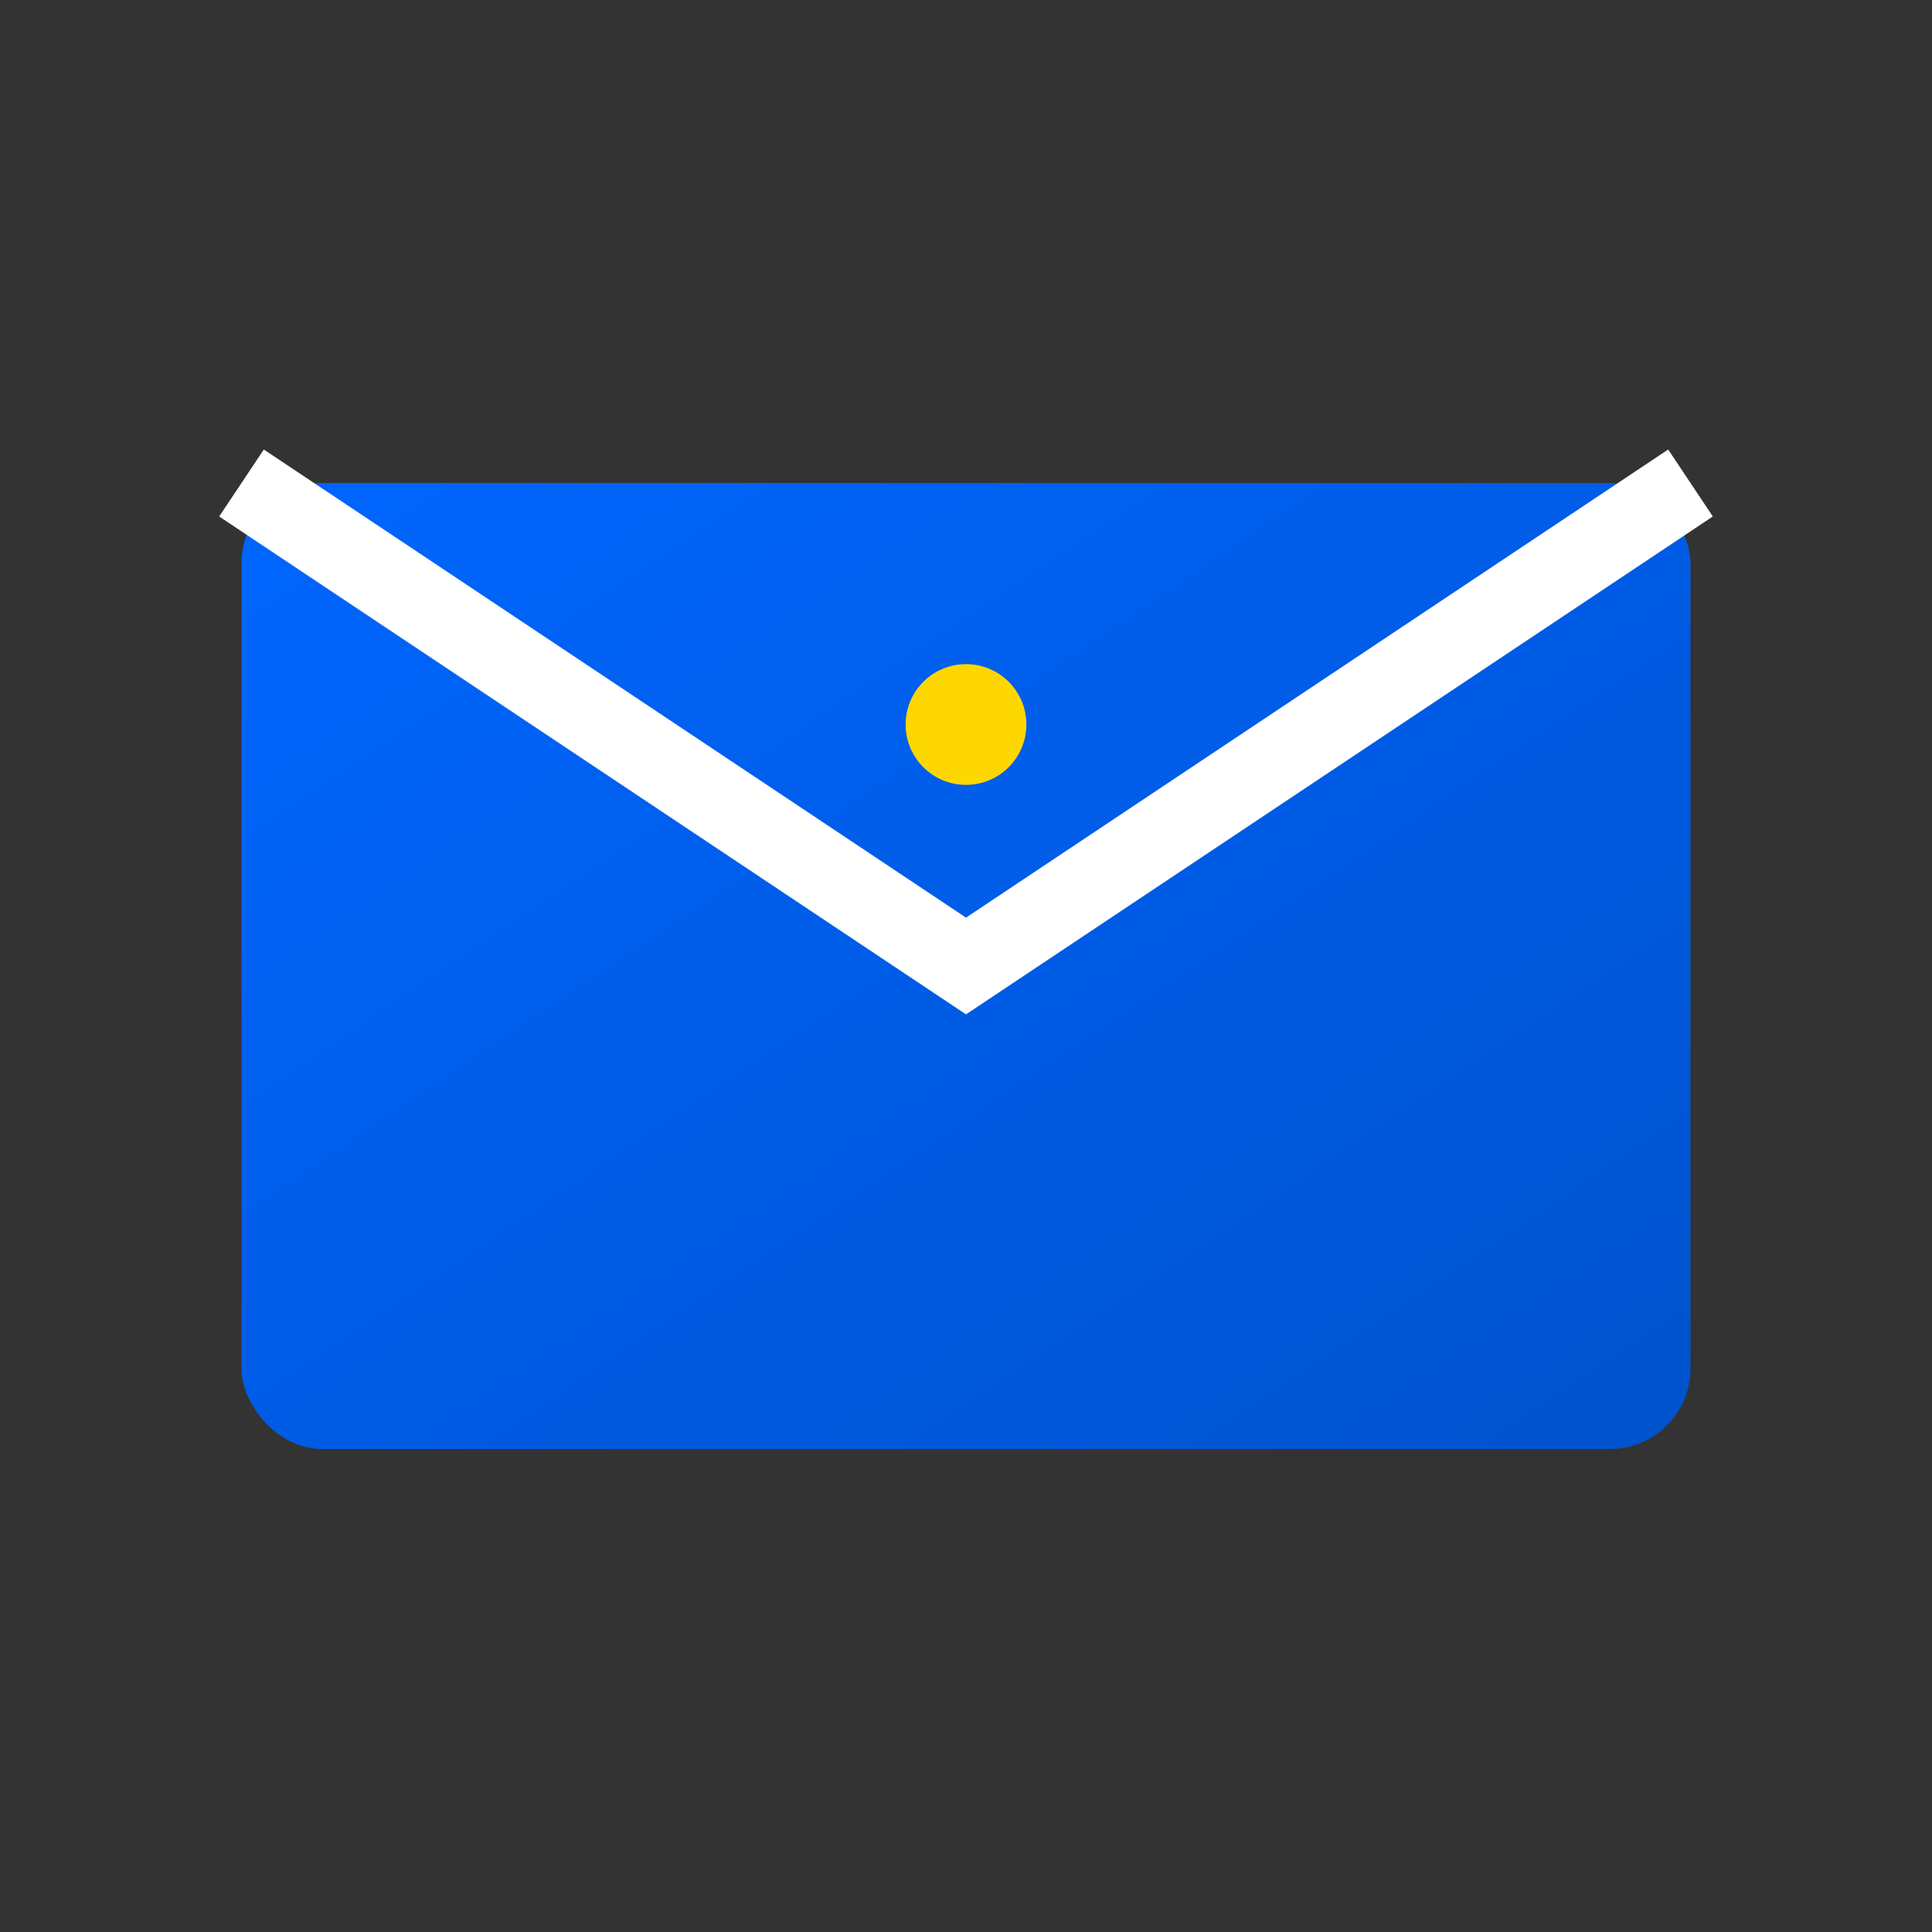
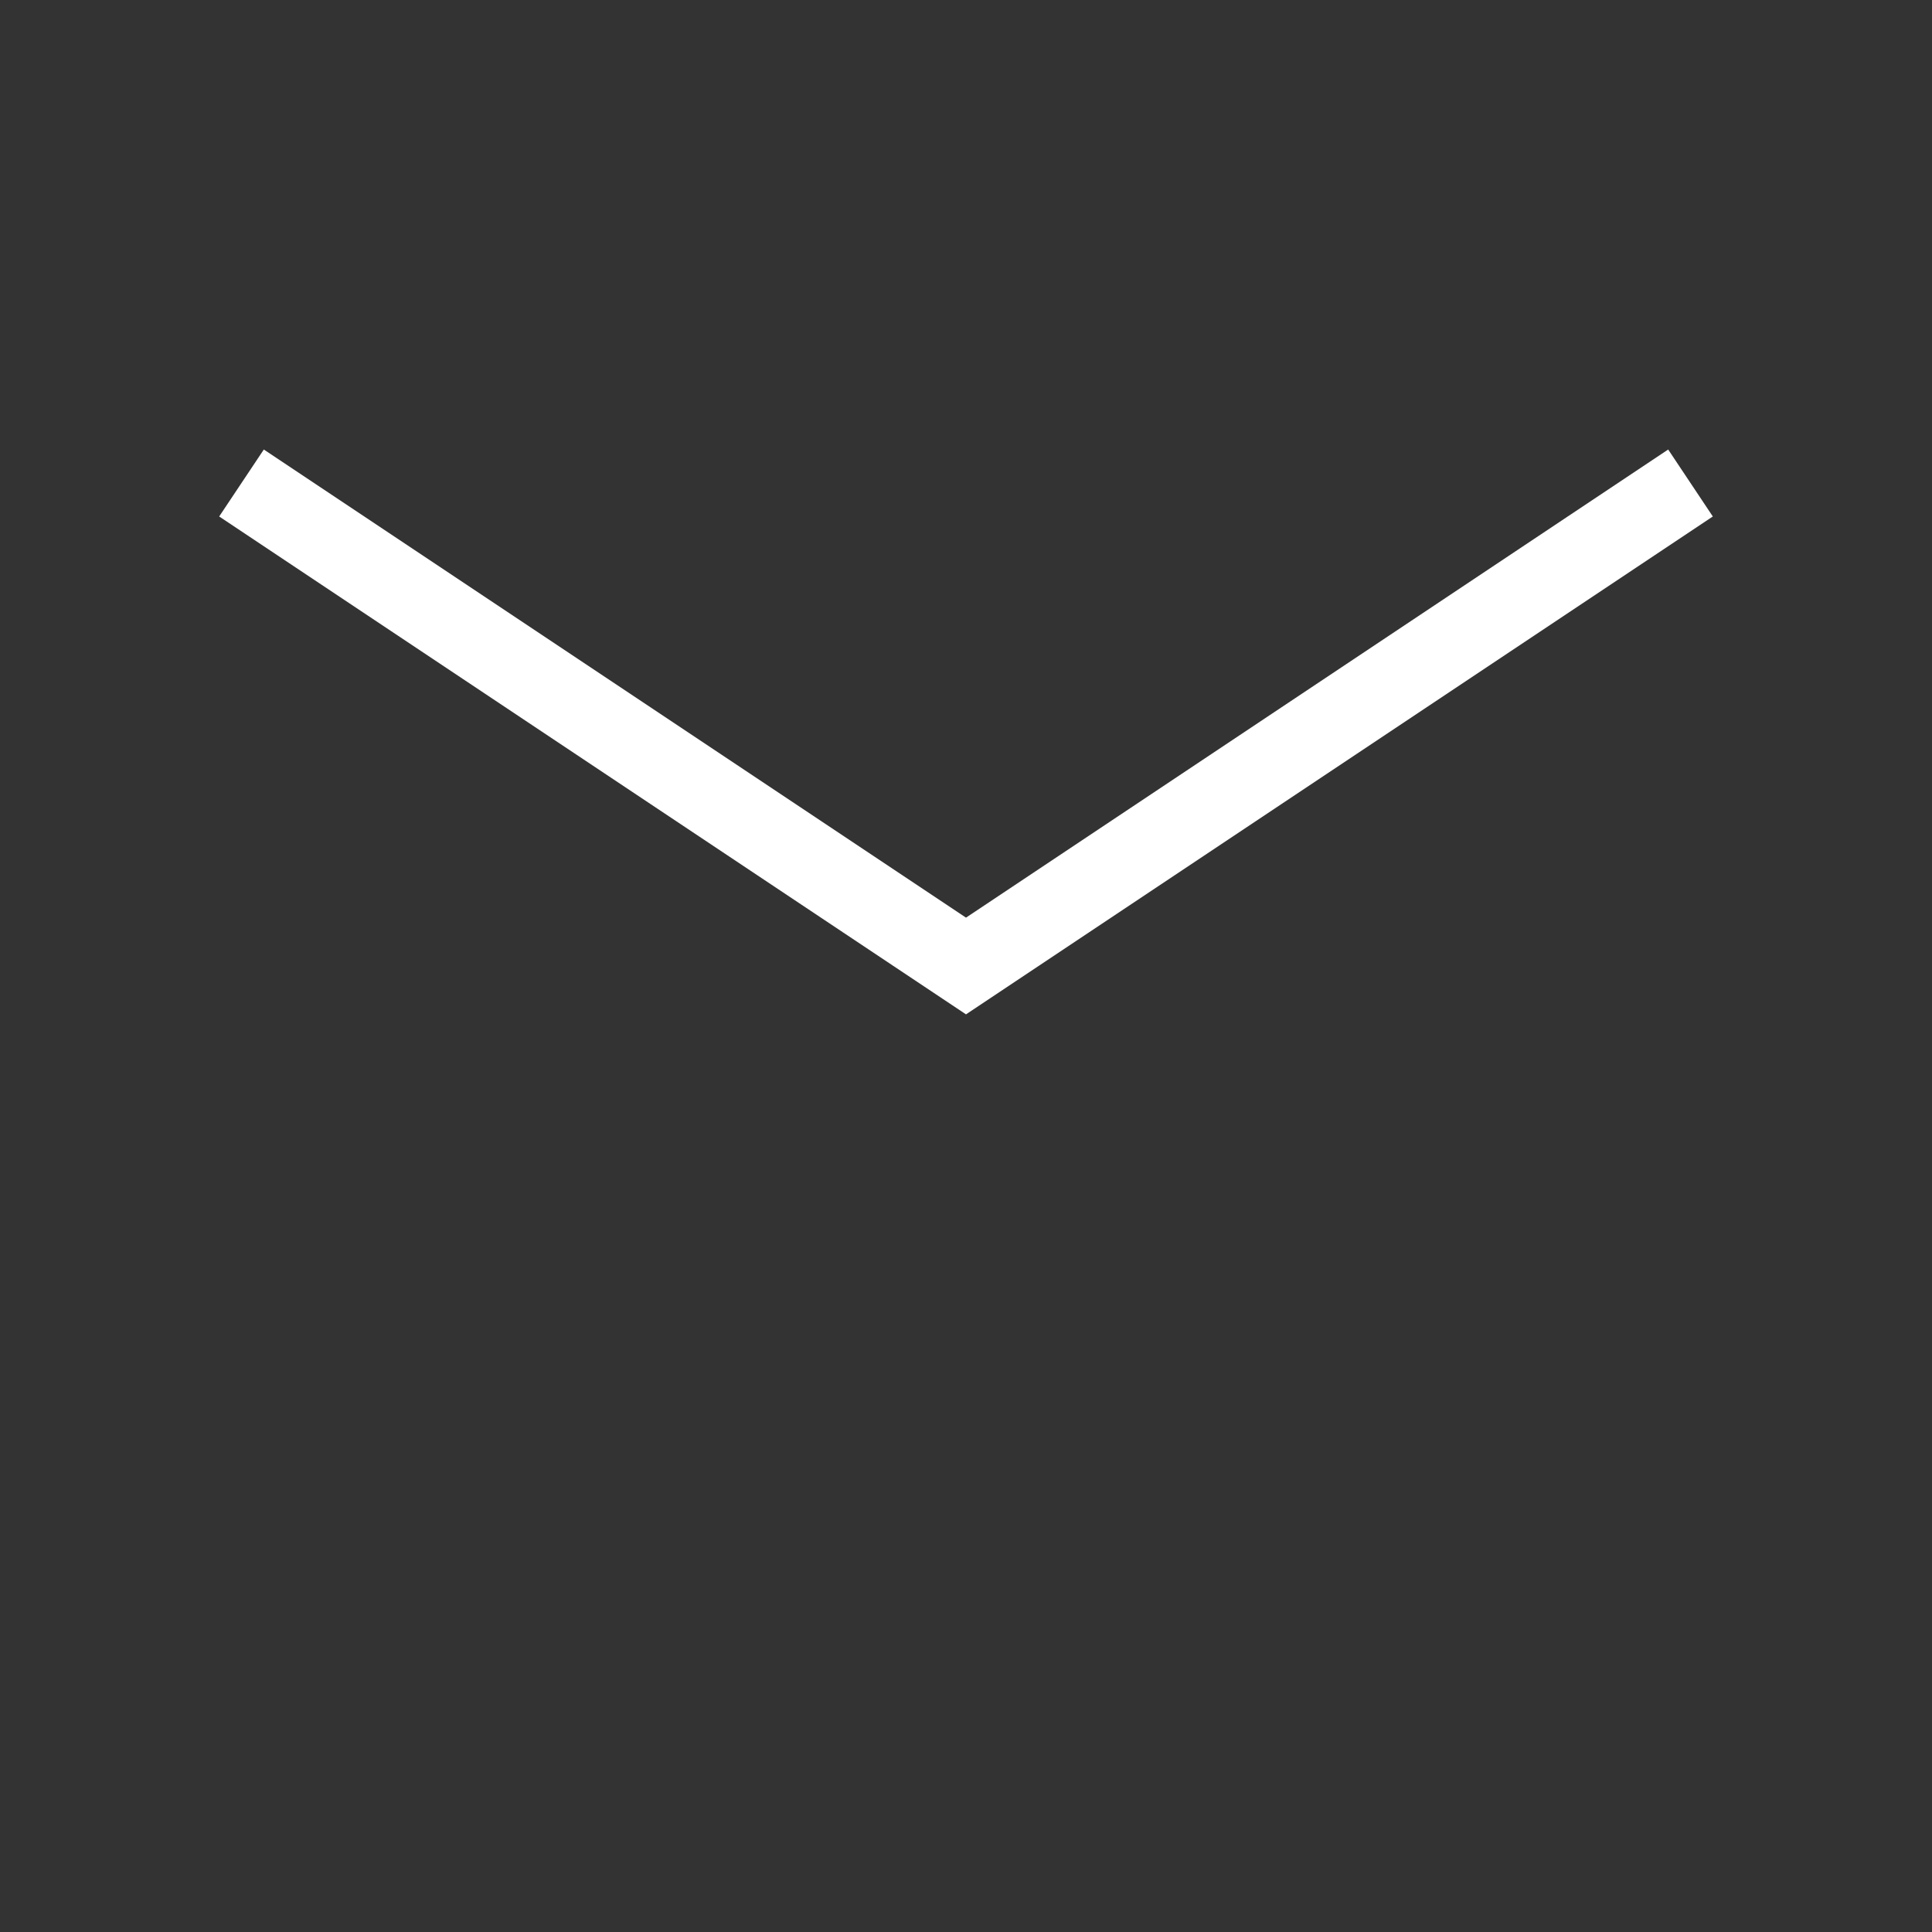
<svg xmlns="http://www.w3.org/2000/svg" width="48" height="48" viewBox="0 0 48 48">
  <rect x="0" y="0" width="48" height="48" fill="#333333" stroke="none" />
  <defs>
    <linearGradient id="envelopeGradient" x1="0%" y1="0%" x2="100%" y2="100%">
      <stop offset="0%" style="stop-color:#0066FF;stop-opacity:1" />
      <stop offset="100%" style="stop-color:#0052CC;stop-opacity:1" />
    </linearGradient>
  </defs>
-   <rect x="6" y="12" width="36" height="24" rx="2" fill="url(#envelopeGradient)" />
  <path d="M 6 12 L 24 24 L 42 12" stroke="#FFFFFF" stroke-width="2" fill="none" />
-   <circle cx="24" cy="18" r="1.5" fill="#FFD700" />
</svg>